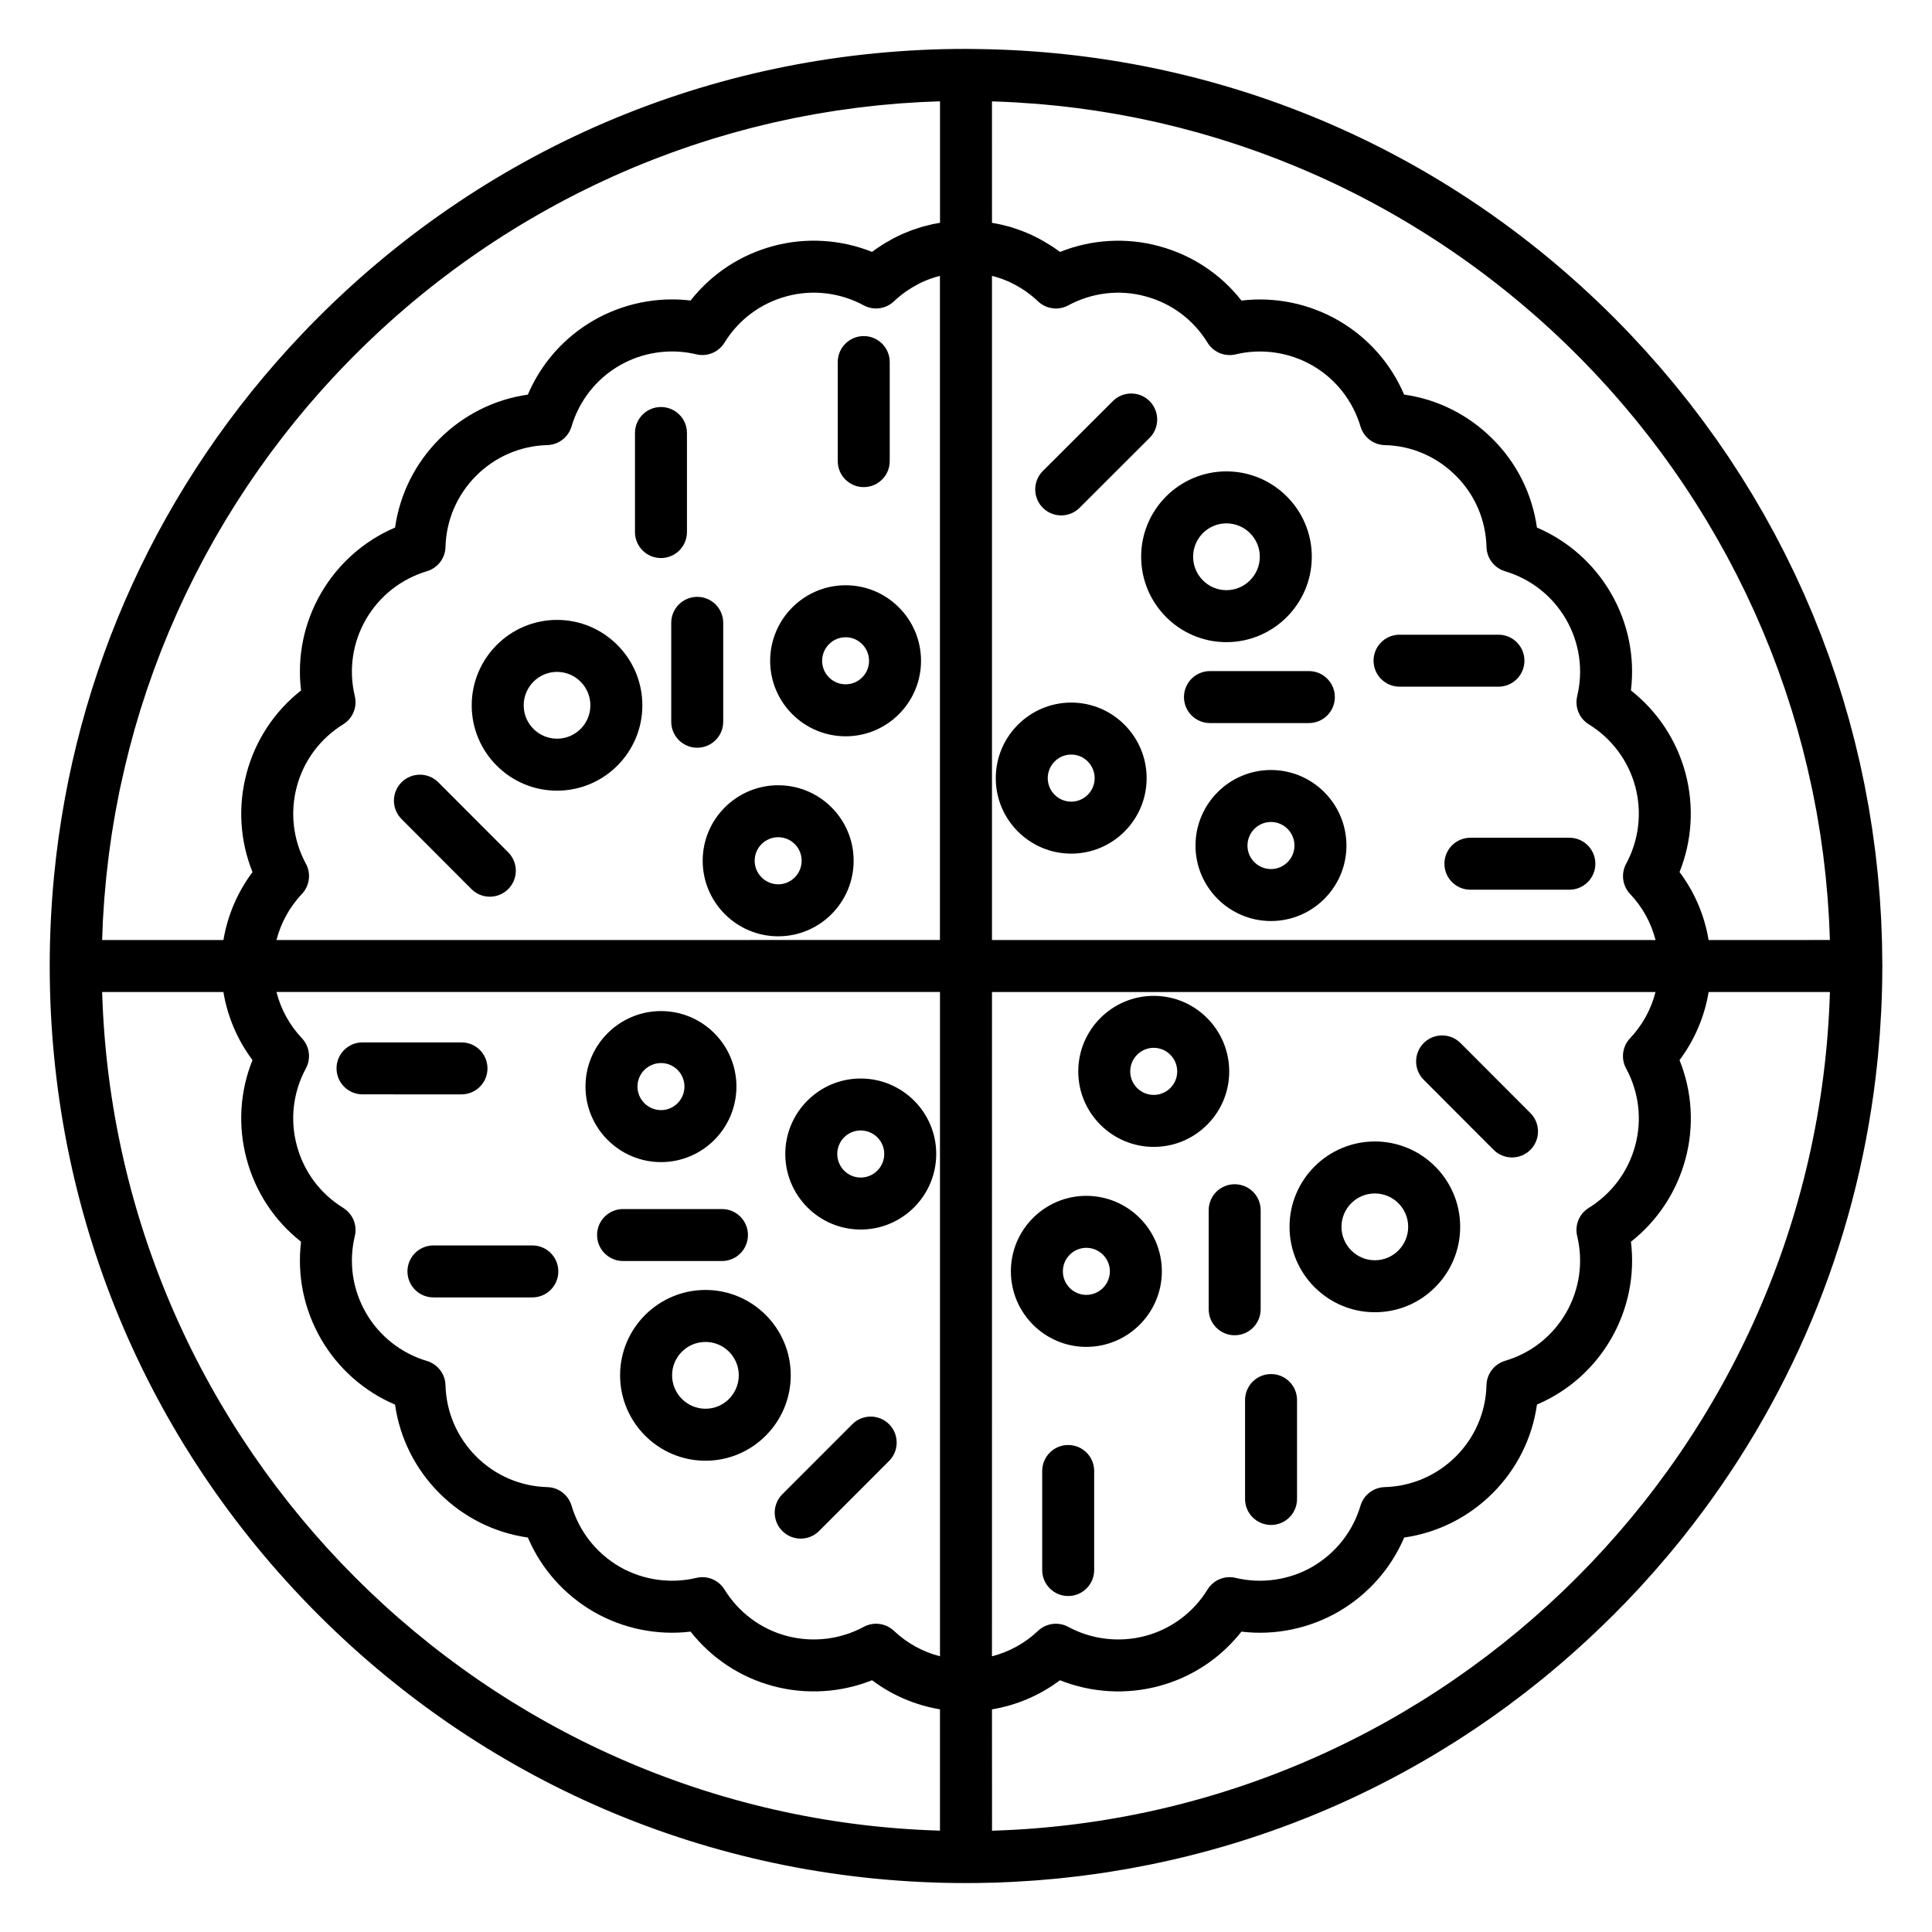
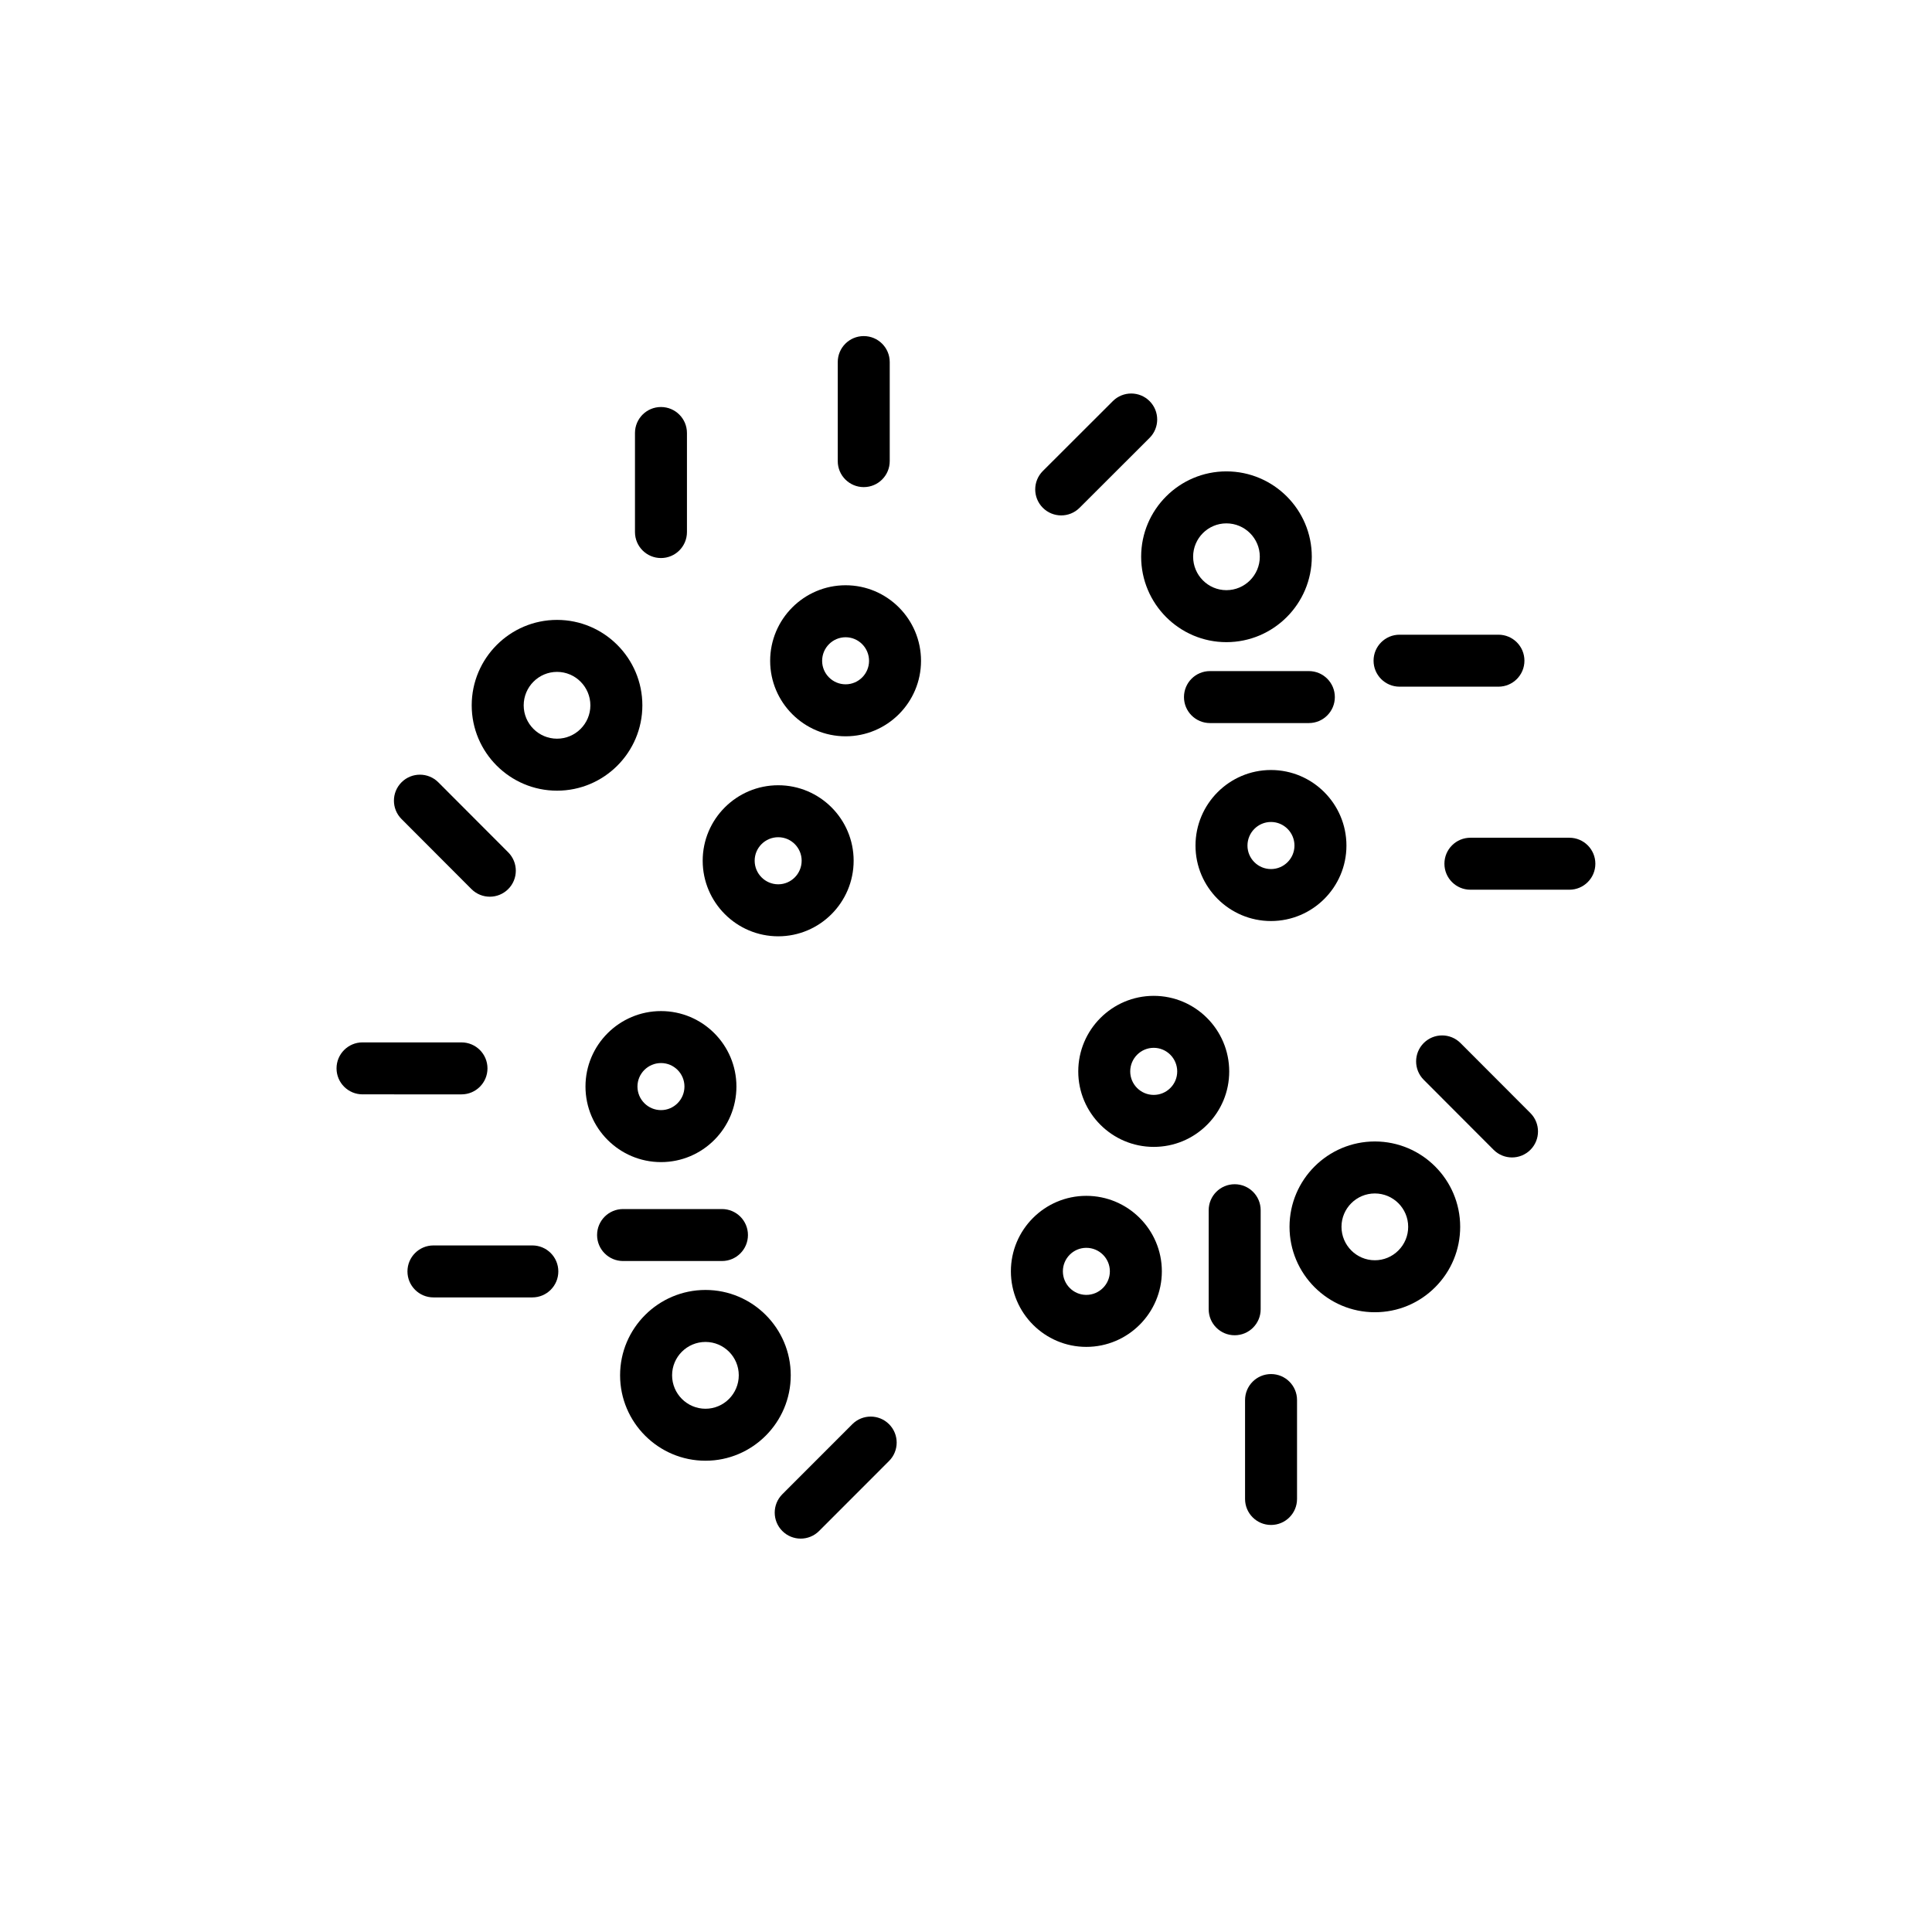
<svg xmlns="http://www.w3.org/2000/svg" fill="#000000" width="800px" height="800px" version="1.1" viewBox="144 144 512 512">
  <g>
-     <path d="m574.83 568.65c0.984-1.023 1.957-2.055 2.922-3.09 0.359-0.387 0.723-0.773 1.082-1.164 1.043-1.133 2.07-2.273 3.086-3.422 0.262-0.293 0.523-0.586 0.781-0.883 1.102-1.258 2.191-2.523 3.262-3.801 0.156-0.188 0.316-0.375 0.473-0.559 1.164-1.391 2.309-2.789 3.438-4.203 0.059-0.07 0.113-0.145 0.172-0.215 28.098-35.207 45.648-77.121 51.02-121.82 0.008-0.074 0.016-0.148 0.023-0.227 0.219-1.848 0.422-3.695 0.602-5.551 0.043-0.461 0.074-0.926 0.117-1.387 0.133-1.48 0.266-2.957 0.375-4.441 0.074-1.008 0.125-2.023 0.184-3.039 0.059-0.949 0.125-1.891 0.172-2.844 0.094-1.945 0.164-3.894 0.215-5.844 0-0.031 0.004-0.062 0.004-0.09 0.047-1.855 0.066-3.711 0.07-5.574 0.012-0.164 0.023-0.328 0.023-0.5 0-0.18-0.008-0.355-0.02-0.531-0.004-0.859-0.027-1.711-0.035-2.57-0.012-0.988-0.016-1.98-0.039-2.969 0-0.035-0.004-0.074-0.004-0.109v-0.035c-0.004-0.121-0.004-0.246-0.008-0.367 0-0.051-0.004-0.098-0.008-0.148-0.02-0.766-0.059-1.527-0.086-2.289-0.035-0.992-0.062-1.988-0.109-2.981-0.004-0.082-0.008-0.16-0.012-0.242s-0.008-0.168-0.012-0.25c-0.043-0.859-0.105-1.715-0.16-2.574-0.059-0.938-0.102-1.875-0.172-2.809-0.016-0.176-0.027-0.352-0.039-0.527-0.066-0.906-0.156-1.805-0.23-2.711-0.035-0.422-0.07-0.844-0.109-1.27-0.039-0.438-0.07-0.879-0.113-1.32-0.023-0.23-0.043-0.461-0.066-0.691-0.086-0.887-0.195-1.77-0.293-2.652-0.086-0.766-0.164-1.531-0.254-2.297-0.004-0.043-0.012-0.09-0.016-0.137-0.035-0.289-0.066-0.582-0.102-0.871-0.105-0.867-0.234-1.73-0.352-2.598-0.148-1.109-0.293-2.219-0.453-3.32-0.129-0.855-0.273-1.707-0.41-2.559-0.176-1.109-0.348-2.219-0.539-3.324-0.145-0.836-0.309-1.668-0.465-2.504-0.207-1.117-0.406-2.234-0.625-3.344-0.164-0.82-0.348-1.633-0.516-2.449-0.234-1.117-0.465-2.242-0.715-3.356-0.184-0.816-0.387-1.625-0.578-2.438-0.262-1.109-0.516-2.223-0.793-3.328-0.199-0.801-0.422-1.594-0.629-2.391-0.293-1.113-0.574-2.227-0.883-3.332-0.219-0.785-0.453-1.562-0.68-2.348-0.32-1.109-0.633-2.223-0.969-3.328-0.234-0.777-0.492-1.547-0.734-2.324-0.348-1.105-0.688-2.211-1.051-3.309-0.254-0.766-0.527-1.523-0.785-2.289-0.375-1.098-0.742-2.199-1.133-3.289-0.273-0.766-0.566-1.523-0.848-2.285-0.398-1.082-0.793-2.168-1.211-3.242-0.293-0.758-0.602-1.508-0.906-2.262-0.426-1.07-0.844-2.144-1.285-3.211-0.312-0.754-0.641-1.496-0.961-2.246-0.453-1.059-0.895-2.121-1.363-3.172-0.336-0.754-0.688-1.5-1.031-2.25-0.473-1.039-0.941-2.078-1.43-3.113-0.355-0.754-0.73-1.496-1.094-2.246-0.496-1.02-0.984-2.043-1.496-3.059-0.379-0.754-0.777-1.496-1.168-2.246-0.516-1-1.023-2-1.555-2.992-0.41-0.766-0.84-1.523-1.258-2.289-0.527-0.965-1.051-1.93-1.594-2.891-0.43-0.762-0.883-1.512-1.324-2.269-0.551-0.949-1.094-1.902-1.66-2.844-0.457-0.758-0.93-1.508-1.395-2.262-0.57-0.926-1.133-1.859-1.715-2.781-0.484-0.766-0.988-1.52-1.484-2.281-0.586-0.898-1.16-1.801-1.754-2.695-0.523-0.781-1.062-1.547-1.594-2.324-0.59-0.859-1.168-1.723-1.77-2.574-0.57-0.809-1.16-1.605-1.742-2.406-0.582-0.805-1.156-1.621-1.75-2.418-0.609-0.82-1.238-1.629-1.859-2.441-0.586-0.77-1.164-1.547-1.762-2.312-0.664-0.852-1.352-1.688-2.027-2.531-0.574-0.715-1.133-1.434-1.715-2.141-0.707-0.863-1.438-1.711-2.16-2.566-0.57-0.676-1.129-1.359-1.707-2.031-0.754-0.875-1.531-1.734-2.297-2.602-0.566-0.637-1.117-1.281-1.691-1.91-0.977-1.078-1.973-2.137-2.973-3.199-0.383-0.406-0.754-0.82-1.137-1.227-1.391-1.461-2.805-2.91-4.234-4.344-45.215-45.25-105.11-70.441-168.94-71.156-0.922-0.02-1.844-0.035-2.777-0.035-64.863 0-125.84 25.281-171.7 71.191-1.434 1.434-2.848 2.883-4.238 4.348-37.602 39.52-60.434 89.559-65.699 143.36-0.195 1.992-0.367 3.988-0.512 5.992-0.293 4.008-0.488 8.031-0.59 12.07-0.051 2.019-0.074 4.047-0.074 6.074 0 64.926 25.254 125.96 71.113 171.86 45.859 45.898 106.84 71.176 171.7 71.176 2.16 0 4.316-0.031 6.469-0.09 0.508-0.012 1.012-0.02 1.523-0.027 0.043 0 0.086 0 0.125-0.004 1.172-0.039 2.34-0.102 3.508-0.16 0.25-0.012 0.5-0.02 0.746-0.031 1.652-0.082 3.301-0.188 4.945-0.305 0.402-0.027 0.805-0.055 1.207-0.082 1.465-0.109 2.922-0.238 4.379-0.375 0.586-0.055 1.168-0.105 1.754-0.164 1.246-0.125 2.492-0.266 3.734-0.414 0.789-0.09 1.578-0.18 2.363-0.277 1.008-0.125 2.012-0.27 3.016-0.41 1.012-0.141 2.027-0.277 3.039-0.43 0.746-0.113 1.488-0.238 2.234-0.359 1.258-0.203 2.519-0.406 3.773-0.629 0.457-0.082 0.91-0.172 1.363-0.254 1.535-0.281 3.066-0.57 4.594-0.879 0.125-0.027 0.25-0.055 0.379-0.078 34.031-6.965 66.023-21.152 94.137-41.801 0.051-0.035 0.098-0.07 0.148-0.105 1.371-1.008 2.734-2.035 4.086-3.078 0.234-0.18 0.473-0.355 0.707-0.539 1.203-0.93 2.394-1.879 3.578-2.832 0.375-0.301 0.754-0.598 1.125-0.902 1.07-0.871 2.129-1.758 3.188-2.652 0.473-0.398 0.953-0.797 1.422-1.199 0.98-0.84 1.949-1.691 2.914-2.547 0.531-0.469 1.062-0.934 1.586-1.406 0.926-0.832 1.84-1.676 2.754-2.523 0.547-0.508 1.098-1.012 1.641-1.527 0.906-0.855 1.801-1.723 2.699-2.594 0.523-0.508 1.047-1.016 1.566-1.531 0.332-0.328 0.668-0.645 1-0.977 0.598-0.598 1.18-1.211 1.77-1.816 0.289-0.297 0.586-0.586 0.875-0.883 0.172-0.152 0.328-0.328 0.492-0.496zm-339.88-104.55c-6.094-3.766-10.457-9.629-12.293-16.535-1.852-6.875-0.996-14.125 2.402-20.418 1.414-2.613 0.988-5.84-1.051-8.004-3.293-3.492-5.586-7.703-6.742-12.254h175.84v176.04c-4.531-1.16-8.727-3.453-12.203-6.742-1.312-1.238-3.012-1.883-4.734-1.883-1.121 0-2.246 0.273-3.277 0.832-6.191 3.356-13.559 4.231-20.418 2.398-6.859-1.832-12.711-6.203-16.48-12.301-1.566-2.531-4.574-3.769-7.469-3.074-6.824 1.637-14.203 0.57-20.309-2.945-6.191-3.602-10.715-9.352-12.742-16.184-0.848-2.859-3.438-4.848-6.418-4.926-7.125-0.191-13.828-3.082-18.871-8.133-5.047-5.051-7.934-11.758-8.125-18.879-0.082-2.973-2.059-5.559-4.91-6.414-6.852-2.051-12.598-6.582-16.168-12.754-3.566-6.188-4.617-13.418-2.953-20.359 0.695-2.891-0.547-5.898-3.074-7.461zm-63.883-70.984c0.027-0.863 0.062-1.723 0.098-2.582 0.039-0.914 0.066-1.832 0.113-2.742 0.055-1.008 0.125-2.008 0.191-3.012 0.062-0.926 0.113-1.855 0.188-2.777 0.074-0.977 0.172-1.945 0.262-2.918 0.086-0.945 0.164-1.891 0.262-2.832 0.098-0.938 0.211-1.867 0.32-2.801 0.113-0.969 0.215-1.941 0.34-2.906 0.113-0.891 0.246-1.773 0.371-2.66 0.141-1 0.273-2.004 0.426-3 0.125-0.824 0.273-1.641 0.41-2.465 0.176-1.051 0.34-2.106 0.531-3.156 0.133-0.727 0.277-1.445 0.418-2.168 0.215-1.133 0.426-2.273 0.656-3.402 0.109-0.527 0.23-1.051 0.344-1.578 1.438-6.742 3.16-13.379 5.176-19.887 0.016-0.047 0.027-0.094 0.043-0.141 0.445-1.434 0.914-2.859 1.387-4.281 0.113-0.336 0.215-0.68 0.332-1.016 0.438-1.301 0.898-2.594 1.363-3.883 0.164-0.453 0.316-0.906 0.48-1.359 0.449-1.227 0.918-2.441 1.383-3.66 0.195-0.508 0.379-1.016 0.578-1.523 0.461-1.172 0.941-2.332 1.418-3.496 0.223-0.543 0.438-1.09 0.668-1.629 0.477-1.129 0.973-2.25 1.465-3.371 0.246-0.562 0.488-1.129 0.738-1.688 0.492-1.098 1.008-2.188 1.516-3.277 0.27-0.574 0.531-1.148 0.805-1.723 0.512-1.07 1.043-2.133 1.574-3.191 0.289-0.578 0.57-1.16 0.863-1.738 0.531-1.047 1.082-2.082 1.629-3.117 0.309-0.582 0.609-1.168 0.922-1.75 0.551-1.02 1.117-2.035 1.684-3.047 0.324-0.582 0.648-1.168 0.977-1.746 0.57-1 1.156-1.988 1.742-2.977 0.344-0.582 0.684-1.168 1.035-1.75 0.586-0.973 1.188-1.938 1.789-2.902 0.363-0.582 0.723-1.172 1.094-1.75 0.605-0.949 1.223-1.891 1.84-2.832 0.383-0.582 0.762-1.168 1.148-1.746 0.621-0.93 1.258-1.848 1.895-2.769 0.398-0.578 0.797-1.156 1.199-1.73 0.641-0.91 1.293-1.809 1.945-2.707 0.418-0.574 0.832-1.148 1.254-1.719 0.656-0.887 1.324-1.766 1.996-2.641 0.434-0.57 0.867-1.141 1.305-1.703 0.676-0.867 1.359-1.723 2.043-2.578 0.449-0.562 0.898-1.125 1.355-1.684 0.691-0.844 1.391-1.684 2.094-2.519 0.465-0.555 0.934-1.109 1.402-1.66 0.707-0.824 1.422-1.641 2.141-2.453 0.484-0.551 0.969-1.098 1.457-1.645 0.719-0.801 1.449-1.594 2.18-2.383 0.504-0.543 1.004-1.086 1.512-1.625 0.734-0.781 1.477-1.551 2.223-2.32 0.52-0.535 1.039-1.07 1.559-1.598 0.75-0.758 1.504-1.508 2.266-2.258 0.535-0.527 1.07-1.055 1.613-1.578 0.762-0.734 1.527-1.465 2.301-2.188 0.555-0.52 1.105-1.039 1.664-1.555 0.773-0.711 1.555-1.418 2.336-2.121 0.57-0.512 1.141-1.02 1.719-1.527 0.785-0.691 1.578-1.375 2.371-2.055 0.586-0.5 1.176-1 1.766-1.496 0.797-0.668 1.602-1.332 2.406-1.988 0.602-0.492 1.211-0.98 1.816-1.465 0.809-0.645 1.621-1.285 2.441-1.922 0.617-0.48 1.242-0.957 1.867-1.434 0.82-0.621 1.645-1.242 2.473-1.855 0.637-0.469 1.273-0.938 1.914-1.398 0.832-0.602 1.664-1.195 2.504-1.785 0.652-0.457 1.309-0.914 1.965-1.363 0.84-0.578 1.684-1.148 2.531-1.719 0.672-0.449 1.344-0.891 2.019-1.332 0.848-0.555 1.699-1.105 2.555-1.645 0.688-0.438 1.379-0.863 2.07-1.293 0.855-0.531 1.715-1.059 2.578-1.578 0.703-0.422 1.41-0.84 2.121-1.254 0.863-0.508 1.73-1.012 2.602-1.508 0.719-0.41 1.445-0.812 2.168-1.215 0.871-0.484 1.742-0.965 2.621-1.438 0.738-0.398 1.48-0.785 2.223-1.176 0.879-0.461 1.758-0.918 2.641-1.367 0.754-0.383 1.512-0.754 2.269-1.129 0.883-0.438 1.77-0.871 2.664-1.301 0.77-0.367 1.539-0.727 2.312-1.082 0.891-0.414 1.781-0.828 2.68-1.23 0.785-0.352 1.574-0.695 2.363-1.039 0.895-0.391 1.793-0.781 2.695-1.156 0.801-0.336 1.609-0.664 2.414-0.988 0.898-0.367 1.801-0.73 2.707-1.086 0.82-0.32 1.641-0.629 2.465-0.941 0.906-0.34 1.809-0.684 2.719-1.016 0.832-0.305 1.672-0.594 2.512-0.887 0.91-0.316 1.816-0.637 2.731-0.945 0.852-0.285 1.707-0.559 2.562-0.836 0.91-0.293 1.82-0.59 2.734-0.875 0.867-0.27 1.742-0.523 2.617-0.781 0.914-0.27 1.824-0.543 2.738-0.801 0.887-0.25 1.781-0.484 2.672-0.727 0.91-0.246 1.82-0.496 2.734-0.727 0.906-0.23 1.824-0.449 2.734-0.672 0.91-0.219 1.812-0.445 2.727-0.656 0.926-0.211 1.859-0.41 2.789-0.609 0.906-0.195 1.812-0.398 2.723-0.582 0.945-0.191 1.898-0.367 2.852-0.547 0.902-0.172 1.801-0.348 2.707-0.512 0.973-0.172 1.949-0.328 2.926-0.484 0.891-0.148 1.781-0.301 2.68-0.438 1-0.152 2.004-0.285 3.008-0.422 0.879-0.121 1.758-0.254 2.641-0.363 1.031-0.133 2.07-0.238 3.106-0.355 0.863-0.098 1.723-0.203 2.59-0.293 1.074-0.109 2.152-0.195 3.227-0.289 0.836-0.074 1.668-0.156 2.508-0.219 1.141-0.086 2.285-0.148 3.43-0.219 0.781-0.047 1.559-0.105 2.344-0.145 1.281-0.066 2.57-0.102 3.856-0.148 0.305-0.012 0.609-0.023 0.918-0.035v32.188l-1.941 0.363c-0.246 0.047-0.492 0.105-0.734 0.18l-0.586 0.137c-0.223 0.051-0.438 0.109-0.656 0.18-0.266 0.047-0.523 0.113-0.781 0.191l-0.75 0.23c-0.195 0.059-0.387 0.129-0.574 0.207-0.133 0.043-0.27 0.09-0.402 0.133-0.117 0.039-0.238 0.082-0.355 0.117-0.309 0.082-0.609 0.184-0.906 0.305l-0.375 0.156c-0.07 0.023-0.137 0.051-0.203 0.074-0.363 0.141-0.723 0.293-1.082 0.445-0.164 0.07-0.328 0.141-0.488 0.203-0.031 0.012-0.062 0.027-0.094 0.039l-0.094 0.039c-0.145 0.062-0.289 0.125-0.43 0.195l-0.324 0.156c-0.258 0.121-0.578 0.273-0.938 0.461-0.105 0.051-0.215 0.102-0.32 0.156l-0.594 0.309c-0.238 0.121-0.469 0.262-0.691 0.41l-0.086 0.047c-0.27 0.148-0.535 0.297-0.797 0.445-0.328 0.168-0.641 0.359-0.941 0.578l-0.188 0.113c-0.102 0.062-0.203 0.125-0.305 0.195l-0.359 0.246c-0.133 0.074-0.262 0.156-0.391 0.242l-0.344 0.23c-0.055 0.035-0.109 0.074-0.164 0.113l-0.227 0.16c-0.113 0.078-0.227 0.16-0.336 0.246l-0.543 0.418c-8.305-3.332-17.617-3.883-26.191-1.559-8.746 2.336-16.379 7.394-21.91 14.441-8.848-1.066-17.945 0.797-25.703 5.273-7.832 4.523-13.898 11.398-17.426 19.664-8.844 1.266-17.035 5.348-23.441 11.762-6.406 6.414-10.488 14.609-11.746 23.465-8.234 3.527-15.102 9.59-19.645 17.438-4.535 7.867-6.352 16.852-5.269 25.734-7.043 5.547-12.098 13.176-14.422 21.895-2.352 8.766-1.785 17.922 1.555 26.242-3.984 5.324-6.613 11.48-7.703 18.004zm425.73 0c-1.086-6.543-3.715-12.703-7.703-18.012 3.328-8.309 3.902-17.457 1.566-26.238-2.352-8.738-7.414-16.363-14.445-21.891 1.078-8.887-0.738-17.871-5.273-25.734-4.535-7.836-11.402-13.902-19.637-17.426-1.258-8.898-5.332-17.098-11.723-23.457-6.43-6.453-14.629-10.543-23.473-11.785-3.527-8.254-9.59-15.125-17.414-19.645-7.754-4.477-16.84-6.34-25.695-5.273-5.516-7.039-13.145-12.094-21.891-14.434-8.641-2.344-17.902-1.781-26.203 1.547-0.195-0.148-0.387-0.289-0.578-0.426-0.07-0.055-0.141-0.109-0.211-0.16-0.52-0.375-1.035-0.711-1.551-1.043l-0.043-0.027c-0.043-0.027-0.082-0.055-0.125-0.082-1.254-0.805-2.461-1.469-3.375-1.957-0.156-0.082-0.316-0.16-0.477-0.234-0.344-0.184-0.652-0.328-0.902-0.449l-0.309-0.148c-0.219-0.113-0.441-0.211-0.672-0.301-0.18-0.07-0.355-0.145-0.539-0.223-0.316-0.137-0.637-0.27-0.953-0.391-0.066-0.027-0.133-0.051-0.203-0.074-0.707-0.281-1.406-0.527-2.121-0.75-0.168-0.066-0.336-0.125-0.508-0.18l-0.75-0.23c-0.238-0.074-0.488-0.133-0.742-0.18h-0.004c-0.227-0.074-0.457-0.141-0.688-0.191l-0.734-0.172c-0.191-0.055-0.387-0.102-0.582-0.137l-1.949-0.367-0.008-32.168c0.281 0.008 0.559 0.012 0.84 0.016 1.922 0.062 3.836 0.152 5.746 0.262 0.637 0.039 1.266 0.09 1.898 0.133 1.27 0.082 2.543 0.164 3.805 0.266 0.754 0.062 1.504 0.145 2.258 0.211 1 0.09 2 0.18 2.992 0.285 0.449 0.047 0.891 0.102 1.34 0.152 0.23 0.027 0.465 0.055 0.699 0.082 0.262 0.031 0.523 0.062 0.785 0.094 0.73 0.086 1.465 0.172 2.195 0.266 0.691 0.09 1.379 0.191 2.07 0.285 1 0.141 2.004 0.27 3 0.422 0.898 0.137 1.789 0.293 2.688 0.438 0.973 0.16 1.949 0.312 2.918 0.484 0.906 0.16 1.809 0.34 2.711 0.512 0.949 0.18 1.902 0.355 2.848 0.547 0.914 0.184 1.816 0.391 2.727 0.586 0.93 0.199 1.859 0.398 2.785 0.609 0.914 0.211 1.824 0.438 2.731 0.656 0.91 0.219 1.824 0.438 2.727 0.668 0.918 0.234 1.828 0.484 2.738 0.73 0.887 0.238 1.781 0.473 2.664 0.723 0.922 0.262 1.832 0.535 2.746 0.805 0.871 0.258 1.742 0.512 2.606 0.777 0.918 0.285 1.828 0.582 2.742 0.875 0.852 0.277 1.707 0.547 2.555 0.832 0.918 0.309 1.828 0.629 2.738 0.949 0.836 0.293 1.672 0.582 2.5 0.883 0.914 0.332 1.82 0.676 2.731 1.02 0.82 0.309 1.641 0.617 2.457 0.938 0.91 0.355 1.812 0.723 2.715 1.09 0.805 0.328 1.609 0.652 2.406 0.984 0.906 0.379 1.805 0.77 2.703 1.16 0.785 0.344 1.574 0.684 2.356 1.031 0.902 0.406 1.797 0.82 2.691 1.234 0.77 0.355 1.539 0.711 2.301 1.078 0.895 0.43 1.785 0.867 2.676 1.305 0.754 0.371 1.504 0.742 2.254 1.121 0.887 0.449 1.77 0.914 2.652 1.375 0.738 0.387 1.477 0.773 2.211 1.168 0.883 0.473 1.758 0.957 2.633 1.445 0.723 0.402 1.441 0.801 2.156 1.211 0.875 0.496 1.746 1.004 2.613 1.516 0.703 0.414 1.406 0.828 2.106 1.25 0.867 0.523 1.73 1.051 2.594 1.586 0.688 0.426 1.375 0.852 2.055 1.285 0.859 0.547 1.715 1.098 2.566 1.656 0.672 0.438 1.34 0.879 2.008 1.324 0.852 0.57 1.699 1.145 2.543 1.723 0.656 0.449 1.305 0.902 1.957 1.359 0.844 0.594 1.684 1.191 2.516 1.797 0.637 0.461 1.27 0.922 1.898 1.387 0.836 0.617 1.664 1.238 2.488 1.867 0.621 0.473 1.238 0.945 1.852 1.422 0.824 0.637 1.641 1.281 2.453 1.93 0.602 0.48 1.207 0.969 1.805 1.457 0.812 0.66 1.621 1.328 2.422 2 0.586 0.492 1.172 0.988 1.754 1.484 0.801 0.684 1.598 1.371 2.387 2.066 0.57 0.5 1.137 1.004 1.703 1.512 0.789 0.707 1.574 1.414 2.352 2.133 0.555 0.512 1.102 1.023 1.652 1.539 0.777 0.727 1.547 1.461 2.312 2.199 0.535 0.52 1.07 1.039 1.602 1.562 0.762 0.75 1.523 1.508 2.277 2.269 0.52 0.527 1.035 1.059 1.547 1.59 0.75 0.773 1.496 1.547 2.234 2.332 0.504 0.535 1.004 1.074 1.5 1.613 0.734 0.797 1.469 1.594 2.191 2.398 0.484 0.543 0.965 1.086 1.449 1.633 0.723 0.816 1.441 1.637 2.148 2.465 0.469 0.547 0.93 1.098 1.395 1.648 0.707 0.84 1.41 1.684 2.106 2.531 0.453 0.555 0.898 1.113 1.344 1.668 0.691 0.859 1.379 1.723 2.055 2.594 0.434 0.559 0.863 1.121 1.289 1.684 0.676 0.883 1.348 1.766 2.012 2.66 0.418 0.562 0.828 1.133 1.238 1.699 0.66 0.906 1.316 1.812 1.961 2.727 0.398 0.566 0.793 1.141 1.188 1.711 0.641 0.926 1.281 1.855 1.906 2.789 0.383 0.57 0.754 1.148 1.133 1.723 0.625 0.949 1.246 1.898 1.855 2.859 0.363 0.574 0.719 1.152 1.078 1.727 0.605 0.973 1.211 1.941 1.801 2.922 0.348 0.574 0.684 1.156 1.023 1.734 0.59 0.996 1.176 1.988 1.75 2.992 0.328 0.57 0.641 1.148 0.965 1.723 0.57 1.02 1.141 2.039 1.699 3.066 0.309 0.574 0.609 1.152 0.914 1.73 0.551 1.043 1.102 2.082 1.637 3.133 0.293 0.57 0.57 1.148 0.855 1.723 0.531 1.066 1.066 2.133 1.582 3.207 0.27 0.562 0.527 1.129 0.793 1.695 0.516 1.098 1.031 2.195 1.531 3.301 0.246 0.551 0.484 1.105 0.727 1.66 0.496 1.129 0.996 2.258 1.477 3.398 0.223 0.531 0.438 1.07 0.656 1.605 0.48 1.168 0.965 2.34 1.43 3.516 0.195 0.5 0.379 1.004 0.574 1.504 0.469 1.223 0.941 2.445 1.391 3.676 0.16 0.438 0.309 0.879 0.465 1.316 0.469 1.305 0.934 2.609 1.379 3.926 0.105 0.316 0.203 0.637 0.312 0.957 0.48 1.441 0.953 2.887 1.406 4.34 0.004 0.012 0.008 0.023 0.012 0.035 2.043 6.582 3.785 13.293 5.234 20.113 0.102 0.484 0.215 0.965 0.316 1.449 0.234 1.152 0.449 2.309 0.672 3.469 0.133 0.703 0.277 1.398 0.402 2.106 0.188 1.051 0.355 2.113 0.531 3.168 0.137 0.816 0.281 1.633 0.406 2.453 0.152 0.996 0.285 2 0.43 3 0.125 0.887 0.258 1.773 0.371 2.664 0.125 0.965 0.227 1.934 0.34 2.902 0.109 0.934 0.227 1.867 0.32 2.805 0.098 0.945 0.176 1.895 0.262 2.84 0.09 0.969 0.184 1.934 0.258 2.906 0.074 0.93 0.125 1.863 0.188 2.797 0.066 0.996 0.137 1.992 0.191 2.992 0.047 0.914 0.078 1.836 0.117 2.754 0.035 0.859 0.074 1.715 0.098 2.578l-32.137 0.004zm-21.863 34.031c3.41 6.305 4.269 13.559 2.422 20.418-1.859 6.902-6.231 12.773-12.312 16.535-2.531 1.566-3.769 4.578-3.074 7.469 1.664 6.93 0.617 14.156-2.949 20.344-3.582 6.188-9.312 10.703-16.145 12.715-2.871 0.844-4.863 3.445-4.941 6.438-0.176 7.137-3.055 13.848-8.098 18.895-5.062 5.055-11.77 7.945-18.875 8.141-2.981 0.082-5.57 2.07-6.418 4.926-2.023 6.824-6.555 12.57-12.738 16.172-6.121 3.535-13.5 4.598-20.328 2.957-2.891-0.703-5.914 0.547-7.477 3.086-3.754 6.094-9.605 10.457-16.477 12.293-6.863 1.832-14.223 0.957-20.422-2.398-2.621-1.418-5.856-0.992-8.02 1.059-3.469 3.289-7.664 5.582-12.203 6.738l0.008-176.04h175.84c-1.156 4.555-3.449 8.766-6.746 12.254-2.039 2.164-2.465 5.391-1.051 8.004zm-168.05-34.031v-176l0.293 0.074c0.137 0.043 0.273 0.078 0.41 0.109l0.293 0.07c0.191 0.074 0.383 0.137 0.582 0.195 0.539 0.156 1.062 0.336 1.598 0.555 0.117 0.047 0.238 0.094 0.355 0.137 0.109 0.047 0.219 0.094 0.332 0.141 0.211 0.09 0.422 0.18 0.633 0.266 0.121 0.059 0.242 0.117 0.363 0.172 0.117 0.055 0.234 0.105 0.32 0.152 0.273 0.168 0.559 0.312 0.855 0.438 0.809 0.441 1.422 0.801 1.992 1.164l0.051 0.035c0.051 0.035 0.098 0.066 0.148 0.098 0.242 0.152 0.484 0.305 0.723 0.473 0.105 0.086 0.219 0.168 0.332 0.246 0.527 0.367 1.098 0.816 1.84 1.449 0.062 0.059 0.129 0.117 0.195 0.172l0.406 0.352 0.004 0.004 0.539 0.5c2.164 2.008 5.367 2.414 7.965 1.008 6.234-3.375 13.539-4.269 20.418-2.402 6.902 1.848 12.75 6.207 16.469 12.281 1.559 2.547 4.582 3.797 7.484 3.102 6.828-1.641 14.203-0.578 20.328 2.957 6.16 3.559 10.688 9.305 12.742 16.184 0.855 2.863 3.457 4.848 6.445 4.914 7.082 0.16 13.77 3.043 18.852 8.145 5.023 5 7.898 11.699 8.09 18.863 0.078 2.973 2.059 5.562 4.91 6.414 6.852 2.051 12.594 6.582 16.168 12.754 3.566 6.188 4.617 13.418 2.953 20.363-0.691 2.894 0.551 5.906 3.086 7.465 6.082 3.75 10.449 9.605 12.301 16.469 1.84 6.918 0.98 14.191-2.418 20.477-1.414 2.621-0.988 5.856 1.066 8.02 3.285 3.457 5.574 7.652 6.731 12.195zm-182.87-12.215c2.039-2.16 2.465-5.387 1.051-8-3.398-6.289-4.25-13.555-2.398-20.469 1.832-6.863 6.195-12.715 12.289-16.48 2.531-1.566 3.769-4.578 3.074-7.469-1.664-6.93-0.617-14.156 2.949-20.344 3.574-6.18 9.32-10.711 16.172-12.762 2.852-0.852 4.832-3.438 4.91-6.414 0.191-7.125 3.078-13.828 8.125-18.879s11.742-7.938 18.852-8.129c2.977-0.082 5.562-2.062 6.414-4.914 2.055-6.883 6.582-12.629 12.742-16.188 6.121-3.535 13.496-4.598 20.324-2.957 2.898 0.699 5.918-0.551 7.481-3.09 3.742-6.09 9.594-10.453 16.5-12.297 6.809-1.848 14.156-0.969 20.387 2.406 2.598 1.406 5.805 1 7.969-1.012l0.512-0.477c0.008-0.008 0.012-0.012 0.02-0.02l0.41-0.355c0.062-0.051 0.125-0.109 0.191-0.172l0.102-0.078c0.145-0.105 0.281-0.219 0.414-0.336l0.312-0.273c0.027-0.023 0.055-0.043 0.082-0.066l0.148-0.105c0.195-0.129 0.395-0.281 0.582-0.438l0.398-0.305c0.18-0.102 0.355-0.211 0.527-0.328l0.871-0.566c0.125-0.074 0.246-0.152 0.363-0.234 0.184-0.105 0.375-0.207 0.562-0.312l0.492-0.273c0.113-0.062 0.223-0.129 0.332-0.199 0.215-0.098 0.43-0.207 0.617-0.312 0.133-0.074 0.27-0.133 0.398-0.195 0.117-0.055 0.238-0.109 0.355-0.168 0.207-0.086 0.414-0.172 0.625-0.266 0.102-0.043 0.207-0.09 0.312-0.133 0.184-0.059 0.363-0.129 0.539-0.203l0.328-0.141c0.23-0.07 0.461-0.148 0.691-0.227 0.18-0.059 0.359-0.121 0.539-0.176 0.176-0.051 0.352-0.113 0.527-0.18l0.293-0.066c0.137-0.031 0.273-0.066 0.406-0.109l0.289-0.074v175.99l-175.82 0.008c1.156-4.531 3.449-8.73 6.734-12.215zm182.87 216.1c6.539-1.09 12.699-3.723 18.016-7.715 8.258 3.301 17.516 3.867 26.18 1.555 8.738-2.332 16.371-7.391 21.91-14.441 8.852 1.07 17.941-0.793 25.727-5.285 7.848-4.57 13.902-11.441 17.406-19.652 8.836-1.266 17.027-5.348 23.453-11.758 6.414-6.418 10.488-14.625 11.738-23.488 8.223-3.5 15.09-9.551 19.637-17.41 4.535-7.867 6.352-16.852 5.269-25.734 7.031-5.539 12.09-13.176 14.445-21.922 2.352-8.734 1.777-17.879-1.57-26.211 3.988-5.332 6.621-11.504 7.707-18.043h32.145c-3.586 120.95-101.21 218.67-222.05 222.26zm-235.81-190.11h32.129c1.09 6.539 3.719 12.715 7.707 18.043-3.34 8.32-3.906 17.465-1.559 26.191 2.324 8.75 7.379 16.395 14.43 21.949-1.078 8.891 0.738 17.875 5.269 25.742 4.535 7.84 11.406 13.902 19.641 17.426 1.262 8.852 5.34 17.051 11.746 23.461 6.406 6.414 14.602 10.496 23.453 11.762 3.504 8.215 9.555 15.09 17.414 19.664 7.773 4.477 16.863 6.34 25.707 5.269 5.547 7.051 13.176 12.109 21.898 14.441 8.668 2.316 17.926 1.746 26.188-1.559 5.32 3.992 11.48 6.621 18.004 7.711v32.152c-120.82-3.586-218.44-101.3-222.03-222.25z" />
    <path d="m291.62 308.28c-12.465 0-22.609 10.16-22.613 22.648 0 12.465 10.145 22.609 22.613 22.609s22.613-10.141 22.613-22.609c0-12.488-10.145-22.648-22.613-22.648zm0 31.48c-4.871 0-8.836-3.961-8.836-8.832 0-4.891 3.965-8.871 8.836-8.871s8.836 3.981 8.836 8.871c0 4.867-3.965 8.832-8.836 8.832z" />
-     <path d="m335.66 335.27v-26.211c0-3.805-3.082-6.887-6.887-6.887-3.805 0-6.887 3.082-6.887 6.887v26.211c0 3.805 3.082 6.887 6.887 6.887 3.805 0 6.887-3.086 6.887-6.887z" />
    <path d="m368.1 299.1c-11.027 0-20 8.984-20 20.031 0 11.027 8.973 19.996 20 19.996 11.02 0 19.98-8.969 19.98-19.996 0.004-11.047-8.961-20.031-19.98-20.031zm0 26.25c-3.434 0-6.227-2.789-6.227-6.219 0-3.449 2.793-6.254 6.227-6.254 3.422 0 6.207 2.805 6.207 6.254 0 3.426-2.785 6.219-6.207 6.219z" />
    <path d="m372.9 273.09c3.805 0 6.887-3.082 6.887-6.887v-26.25c0-3.805-3.082-6.887-6.887-6.887-3.805 0-6.887 3.082-6.887 6.887v26.25c-0.004 3.801 3.082 6.887 6.887 6.887z" />
    <path d="m326.05 285v-26.25c0-3.805-3.082-6.887-6.887-6.887-3.805 0-6.887 3.082-6.887 6.887v26.25c0 3.805 3.082 6.887 6.887 6.887 3.801 0.004 6.887-3.082 6.887-6.887z" />
    <path d="m350.24 352.1c-11.039 0-20.02 8.969-20.02 19.996 0 11.047 8.98 20.035 20.02 20.035 11.02 0 19.984-8.988 19.984-20.035 0-11.027-8.965-19.996-19.984-19.996zm0 26.25c-3.445 0-6.246-2.809-6.246-6.258 0-3.43 2.801-6.219 6.246-6.219 3.422 0 6.207 2.789 6.207 6.219 0 3.453-2.785 6.258-6.207 6.258z" />
    <path d="m260.16 351.32c-2.688-2.691-7.047-2.695-9.742-0.012-2.691 2.688-2.695 7.047-0.012 9.742l18.527 18.562c1.344 1.348 3.109 2.023 4.875 2.023 1.762 0 3.519-0.672 4.867-2.012 2.691-2.688 2.695-7.047 0.012-9.742z" />
    <path d="m491.64 291.53c0-12.465-10.152-22.609-22.633-22.609-12.457 0-22.59 10.141-22.59 22.609 0 12.488 10.137 22.648 22.59 22.648 12.477 0 22.633-10.16 22.633-22.648zm-31.449 0c0-4.871 3.953-8.832 8.816-8.832 4.883 0 8.855 3.961 8.855 8.832 0 4.891-3.973 8.871-8.855 8.871-4.863 0-8.816-3.981-8.816-8.871z" />
    <path d="m490.86 335.62c3.805 0 6.887-3.082 6.887-6.887 0-3.805-3.082-6.887-6.887-6.887h-26.207c-3.805 0-6.887 3.082-6.887 6.887 0 3.805 3.082 6.887 6.887 6.887z" />
    <path d="m480.82 348.06c-11.027 0-20 8.984-20 20.031 0 11.023 8.973 19.992 20 19.992 11.027 0 20-8.969 20-19.992 0-11.043-8.973-20.031-20-20.031zm0 26.25c-3.434 0-6.227-2.789-6.227-6.219 0-3.449 2.793-6.258 6.227-6.258 3.434 0 6.227 2.805 6.227 6.258-0.004 3.43-2.797 6.219-6.227 6.219z" />
    <path d="m559.9 366.01h-26.227c-3.805 0-6.887 3.082-6.887 6.887 0 3.805 3.082 6.887 6.887 6.887h26.227c3.805 0 6.887-3.082 6.887-6.887 0-3.801-3.082-6.887-6.887-6.887z" />
    <path d="m547.99 319.09c0-3.805-3.082-6.887-6.887-6.887h-26.207c-3.805 0-6.887 3.082-6.887 6.887 0 3.805 3.082 6.887 6.887 6.887h26.207c3.805 0 6.887-3.082 6.887-6.887z" />
-     <path d="m427.89 330.19c-11.027 0-20 8.988-20 20.035 0 11.027 8.973 19.996 20 19.996 11.02 0 19.98-8.969 19.98-19.996 0-11.047-8.965-20.035-19.98-20.035zm0 26.254c-3.434 0-6.227-2.789-6.227-6.219 0-3.449 2.793-6.258 6.227-6.258 3.422 0 6.207 2.809 6.207 6.258-0.004 3.43-2.789 6.219-6.207 6.219z" />
    <path d="m425.23 280.59c1.762 0 3.523-0.672 4.867-2.016l18.551-18.527c2.691-2.688 2.691-7.051 0.008-9.742-2.688-2.691-7.051-2.691-9.742-0.008l-18.551 18.527c-2.691 2.688-2.691 7.051-0.008 9.742 1.348 1.348 3.113 2.023 4.875 2.023z" />
    <path d="m508.35 446.5c-12.469 0-22.613 10.145-22.613 22.609 0 12.488 10.145 22.648 22.613 22.648 6.047 0 11.73-2.359 16.004-6.648 4.262-4.277 6.609-9.961 6.609-16 0-12.469-10.145-22.609-22.613-22.609zm6.242 28.883c-1.668 1.676-3.887 2.598-6.246 2.598-4.871 0-8.836-3.981-8.836-8.871 0-4.871 3.965-8.832 8.836-8.832s8.836 3.961 8.836 8.836c0.004 2.363-0.918 4.594-2.59 6.269z" />
    <path d="m478.09 490.97v-26.25c0-3.805-3.082-6.887-6.887-6.887-3.805 0-6.887 3.082-6.887 6.887v26.25c0 3.805 3.082 6.887 6.887 6.887 3.805 0 6.887-3.082 6.887-6.887z" />
    <path d="m431.88 460.91c-11.02 0-19.984 8.969-19.984 19.996 0 11.047 8.965 20.031 19.984 20.031 11.039 0 20.023-8.984 20.023-20.031-0.004-11.027-8.984-19.996-20.023-19.996zm0 26.25c-3.422 0-6.207-2.805-6.207-6.254 0-3.43 2.785-6.219 6.207-6.219 3.445 0 6.246 2.789 6.246 6.219 0 3.445-2.805 6.254-6.246 6.254z" />
-     <path d="m427.08 526.94c-3.805 0-6.887 3.082-6.887 6.887v26.25c0 3.805 3.082 6.887 6.887 6.887s6.887-3.082 6.887-6.887v-26.25c0.004-3.805-3.082-6.887-6.887-6.887z" />
    <path d="m480.84 508.14c-3.805 0-6.887 3.082-6.887 6.887v26.215c0 3.805 3.082 6.887 6.887 6.887 3.805 0 6.887-3.082 6.887-6.887v-26.215c0.004-3.805-3.082-6.887-6.887-6.887z" />
    <path d="m449.75 407.91c-11.027 0-20 8.988-20 20.035 0 11.023 8.973 19.992 20 19.992 5.34 0 10.363-2.082 14.145-5.859 3.777-3.777 5.859-8.797 5.859-14.133-0.004-11.047-8.977-20.035-20.004-20.035zm4.398 24.426c-1.176 1.176-2.742 1.824-4.402 1.824-3.434 0-6.227-2.789-6.227-6.219 0-3.449 2.793-6.258 6.227-6.258s6.227 2.809 6.227 6.258c0 1.66-0.648 3.219-1.824 4.394z" />
    <path d="m531.05 420.42c-2.688-2.691-7.047-2.695-9.742-0.012-2.691 2.688-2.695 7.051-0.012 9.742l18.527 18.562c1.348 1.348 3.109 2.023 4.875 2.023 1.762 0 3.519-0.672 4.867-2.012 2.691-2.688 2.695-7.051 0.012-9.742z" />
    <path d="m308.33 508.46c0 12.484 10.152 22.648 22.633 22.648 12.457 0 22.594-10.16 22.594-22.648 0-12.465-10.137-22.609-22.594-22.609-12.477 0.004-22.633 10.145-22.633 22.609zm31.453 0c0 4.891-3.957 8.871-8.816 8.871-4.883 0-8.855-3.981-8.855-8.871 0-4.871 3.973-8.832 8.855-8.832 4.859 0 8.816 3.961 8.816 8.832z" />
    <path d="m309.12 464.41c-3.805 0-6.887 3.082-6.887 6.887 0 3.805 3.082 6.887 6.887 6.887h26.207c3.805 0 6.887-3.082 6.887-6.887 0-3.805-3.082-6.887-6.887-6.887z" />
    <path d="m319.18 451.97c11.02 0 19.98-8.984 19.98-20.031 0-11.023-8.965-19.992-19.98-19.992-11.039 0-20.02 8.969-20.02 19.992 0 11.047 8.98 20.031 20.02 20.031zm0-26.25c3.422 0 6.207 2.789 6.207 6.219 0 3.449-2.785 6.254-6.207 6.254-3.445 0-6.246-2.805-6.246-6.254 0.004-3.43 2.805-6.219 6.246-6.219z" />
    <path d="m266.3 434.02c3.805 0 6.887-3.082 6.887-6.887 0-3.805-3.082-6.887-6.887-6.887l-26.227-0.004c-3.805 0-6.887 3.082-6.887 6.887 0 3.805 3.082 6.887 6.887 6.887z" />
    <path d="m251.98 480.94c0 3.805 3.082 6.887 6.887 6.887h26.207c3.805 0 6.887-3.082 6.887-6.887 0-3.805-3.082-6.887-6.887-6.887h-26.207c-3.801 0-6.887 3.082-6.887 6.887z" />
-     <path d="m372.09 469.84c11.039 0 20.02-8.988 20.02-20.031 0-11.023-8.98-19.992-20.02-19.992-11.02 0-19.98 8.969-19.98 19.992-0.004 11.043 8.961 20.031 19.98 20.031zm0-26.254c3.441 0 6.246 2.789 6.246 6.219 0 3.449-2.801 6.258-6.246 6.258-3.422 0-6.207-2.809-6.207-6.258 0-3.43 2.785-6.219 6.207-6.219z" />
    <path d="m369.87 521.43-18.547 18.562c-2.688 2.691-2.688 7.051 0.004 9.742 1.344 1.344 3.106 2.016 4.867 2.016 1.762 0 3.527-0.676 4.871-2.019l18.547-18.562c2.688-2.691 2.688-7.051-0.004-9.742-2.688-2.691-7.051-2.688-9.738 0.004z" />
  </g>
</svg>